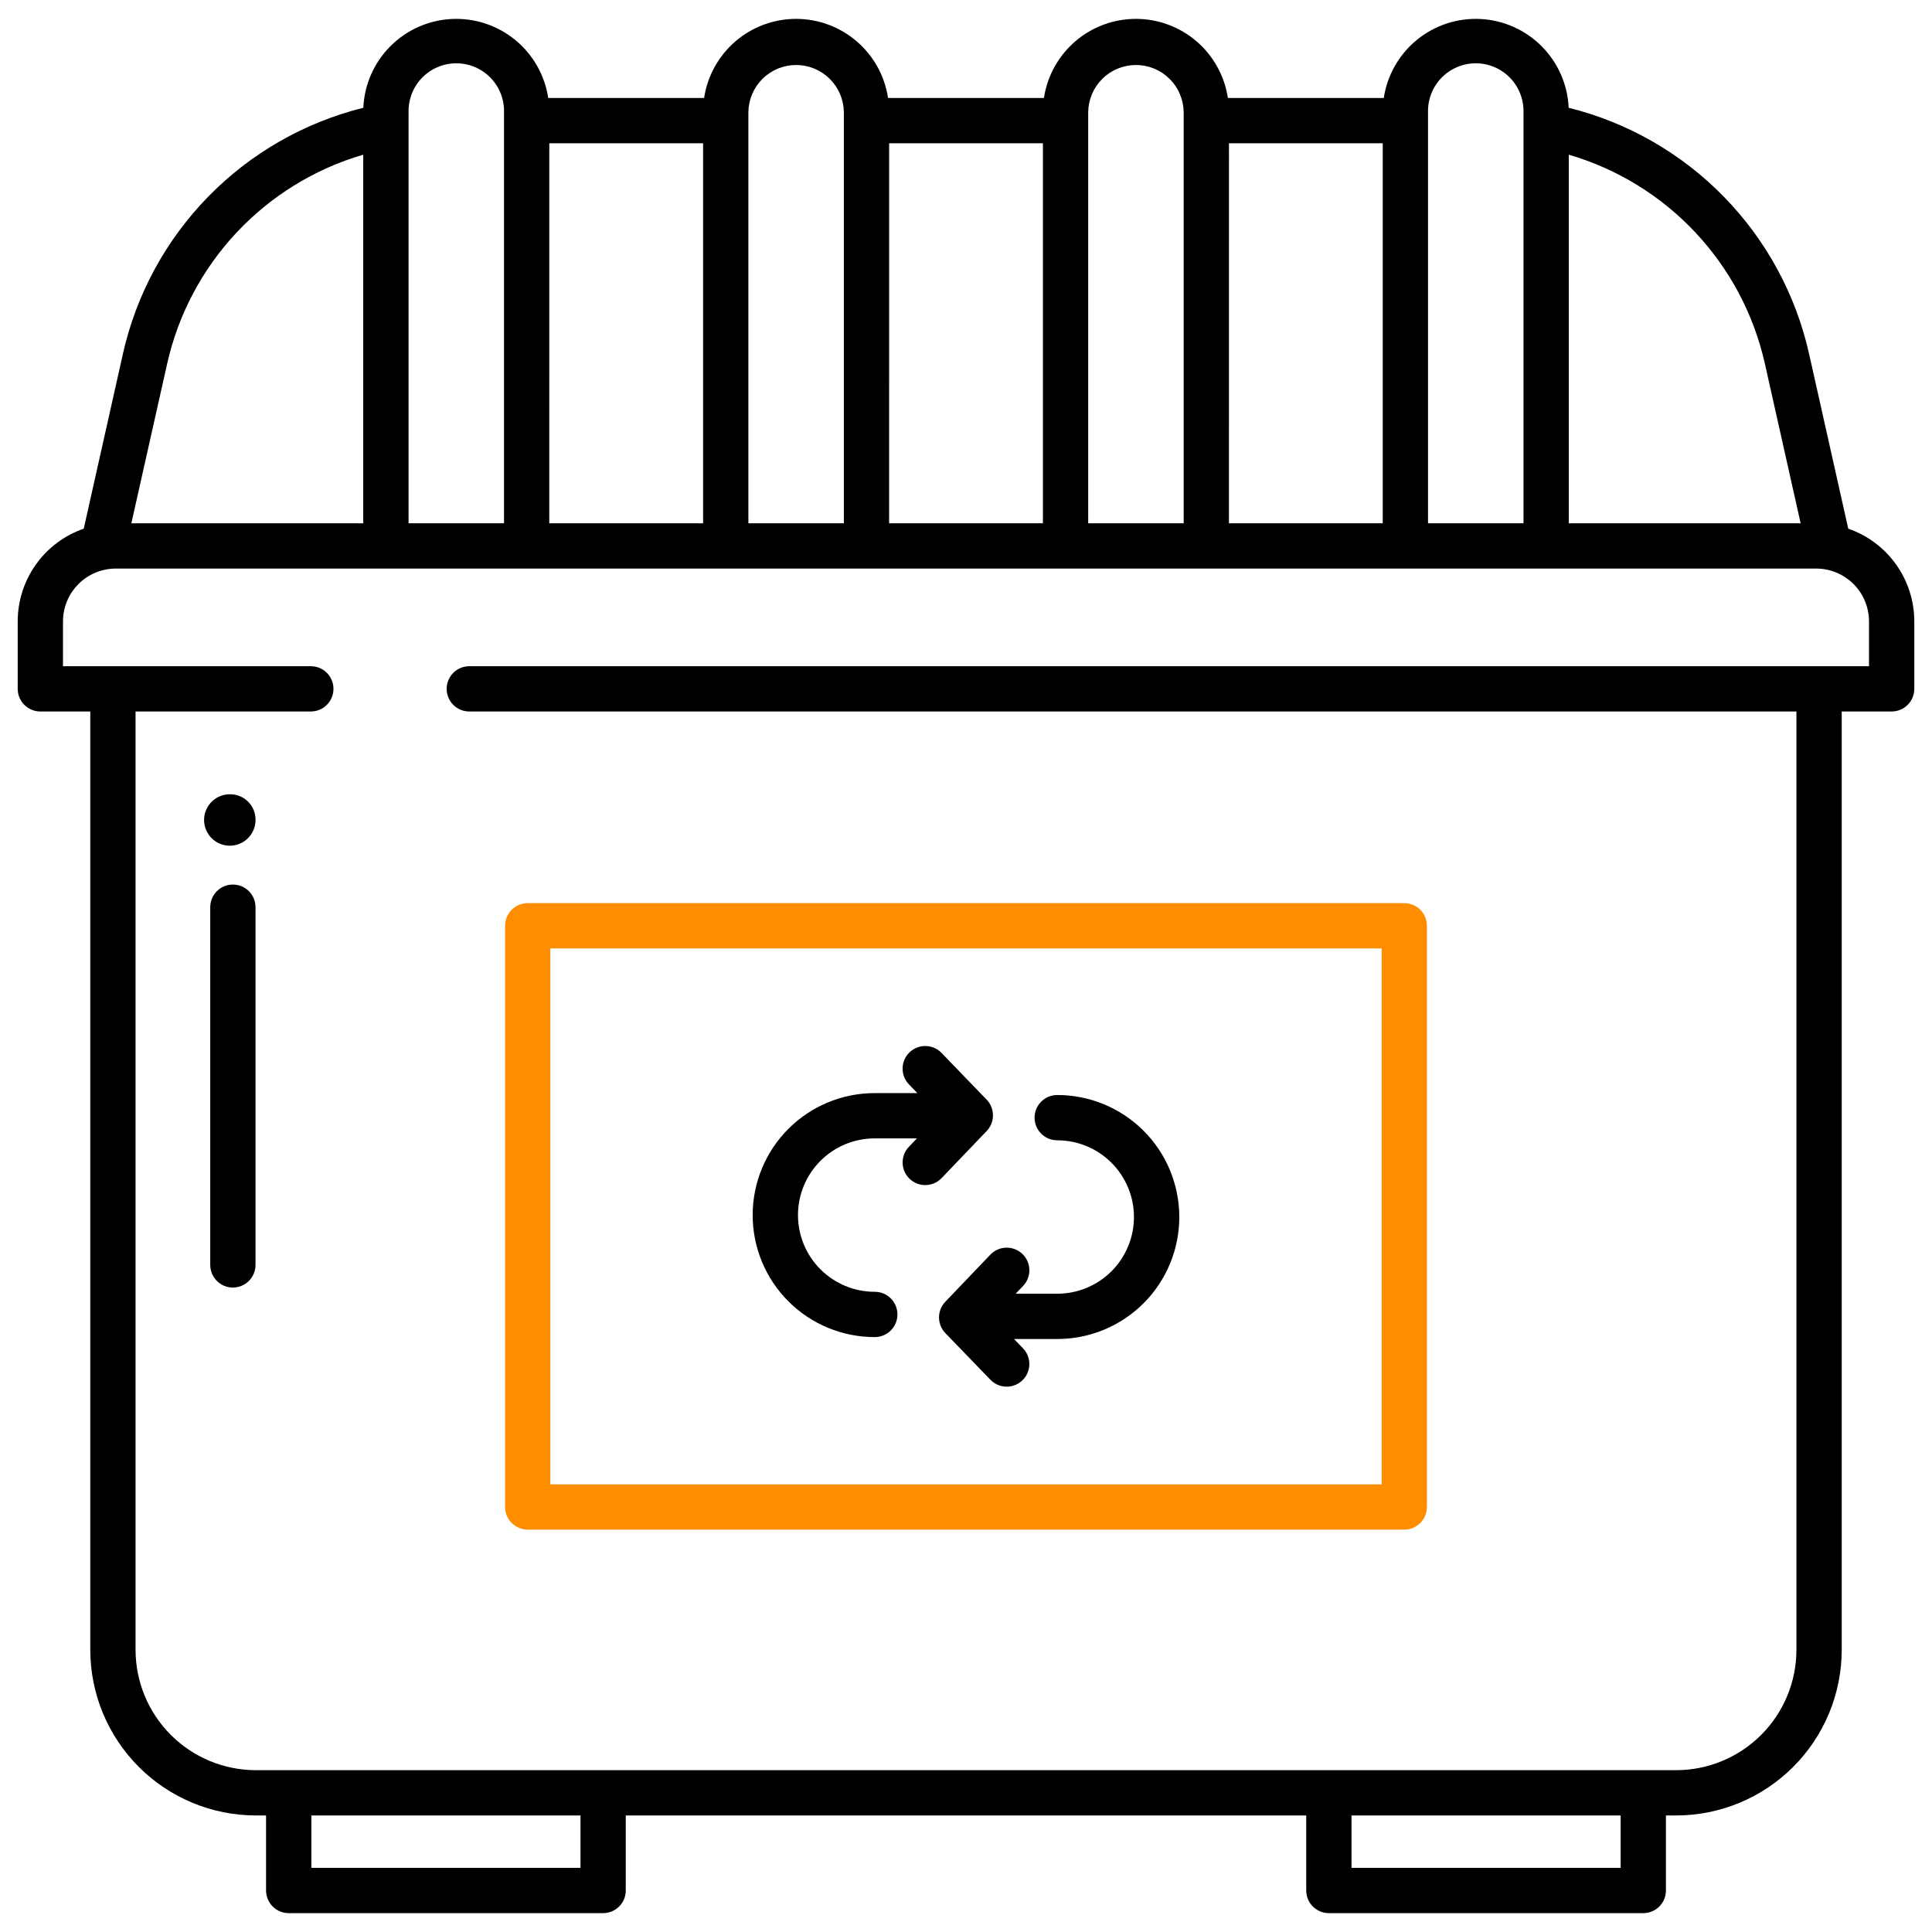
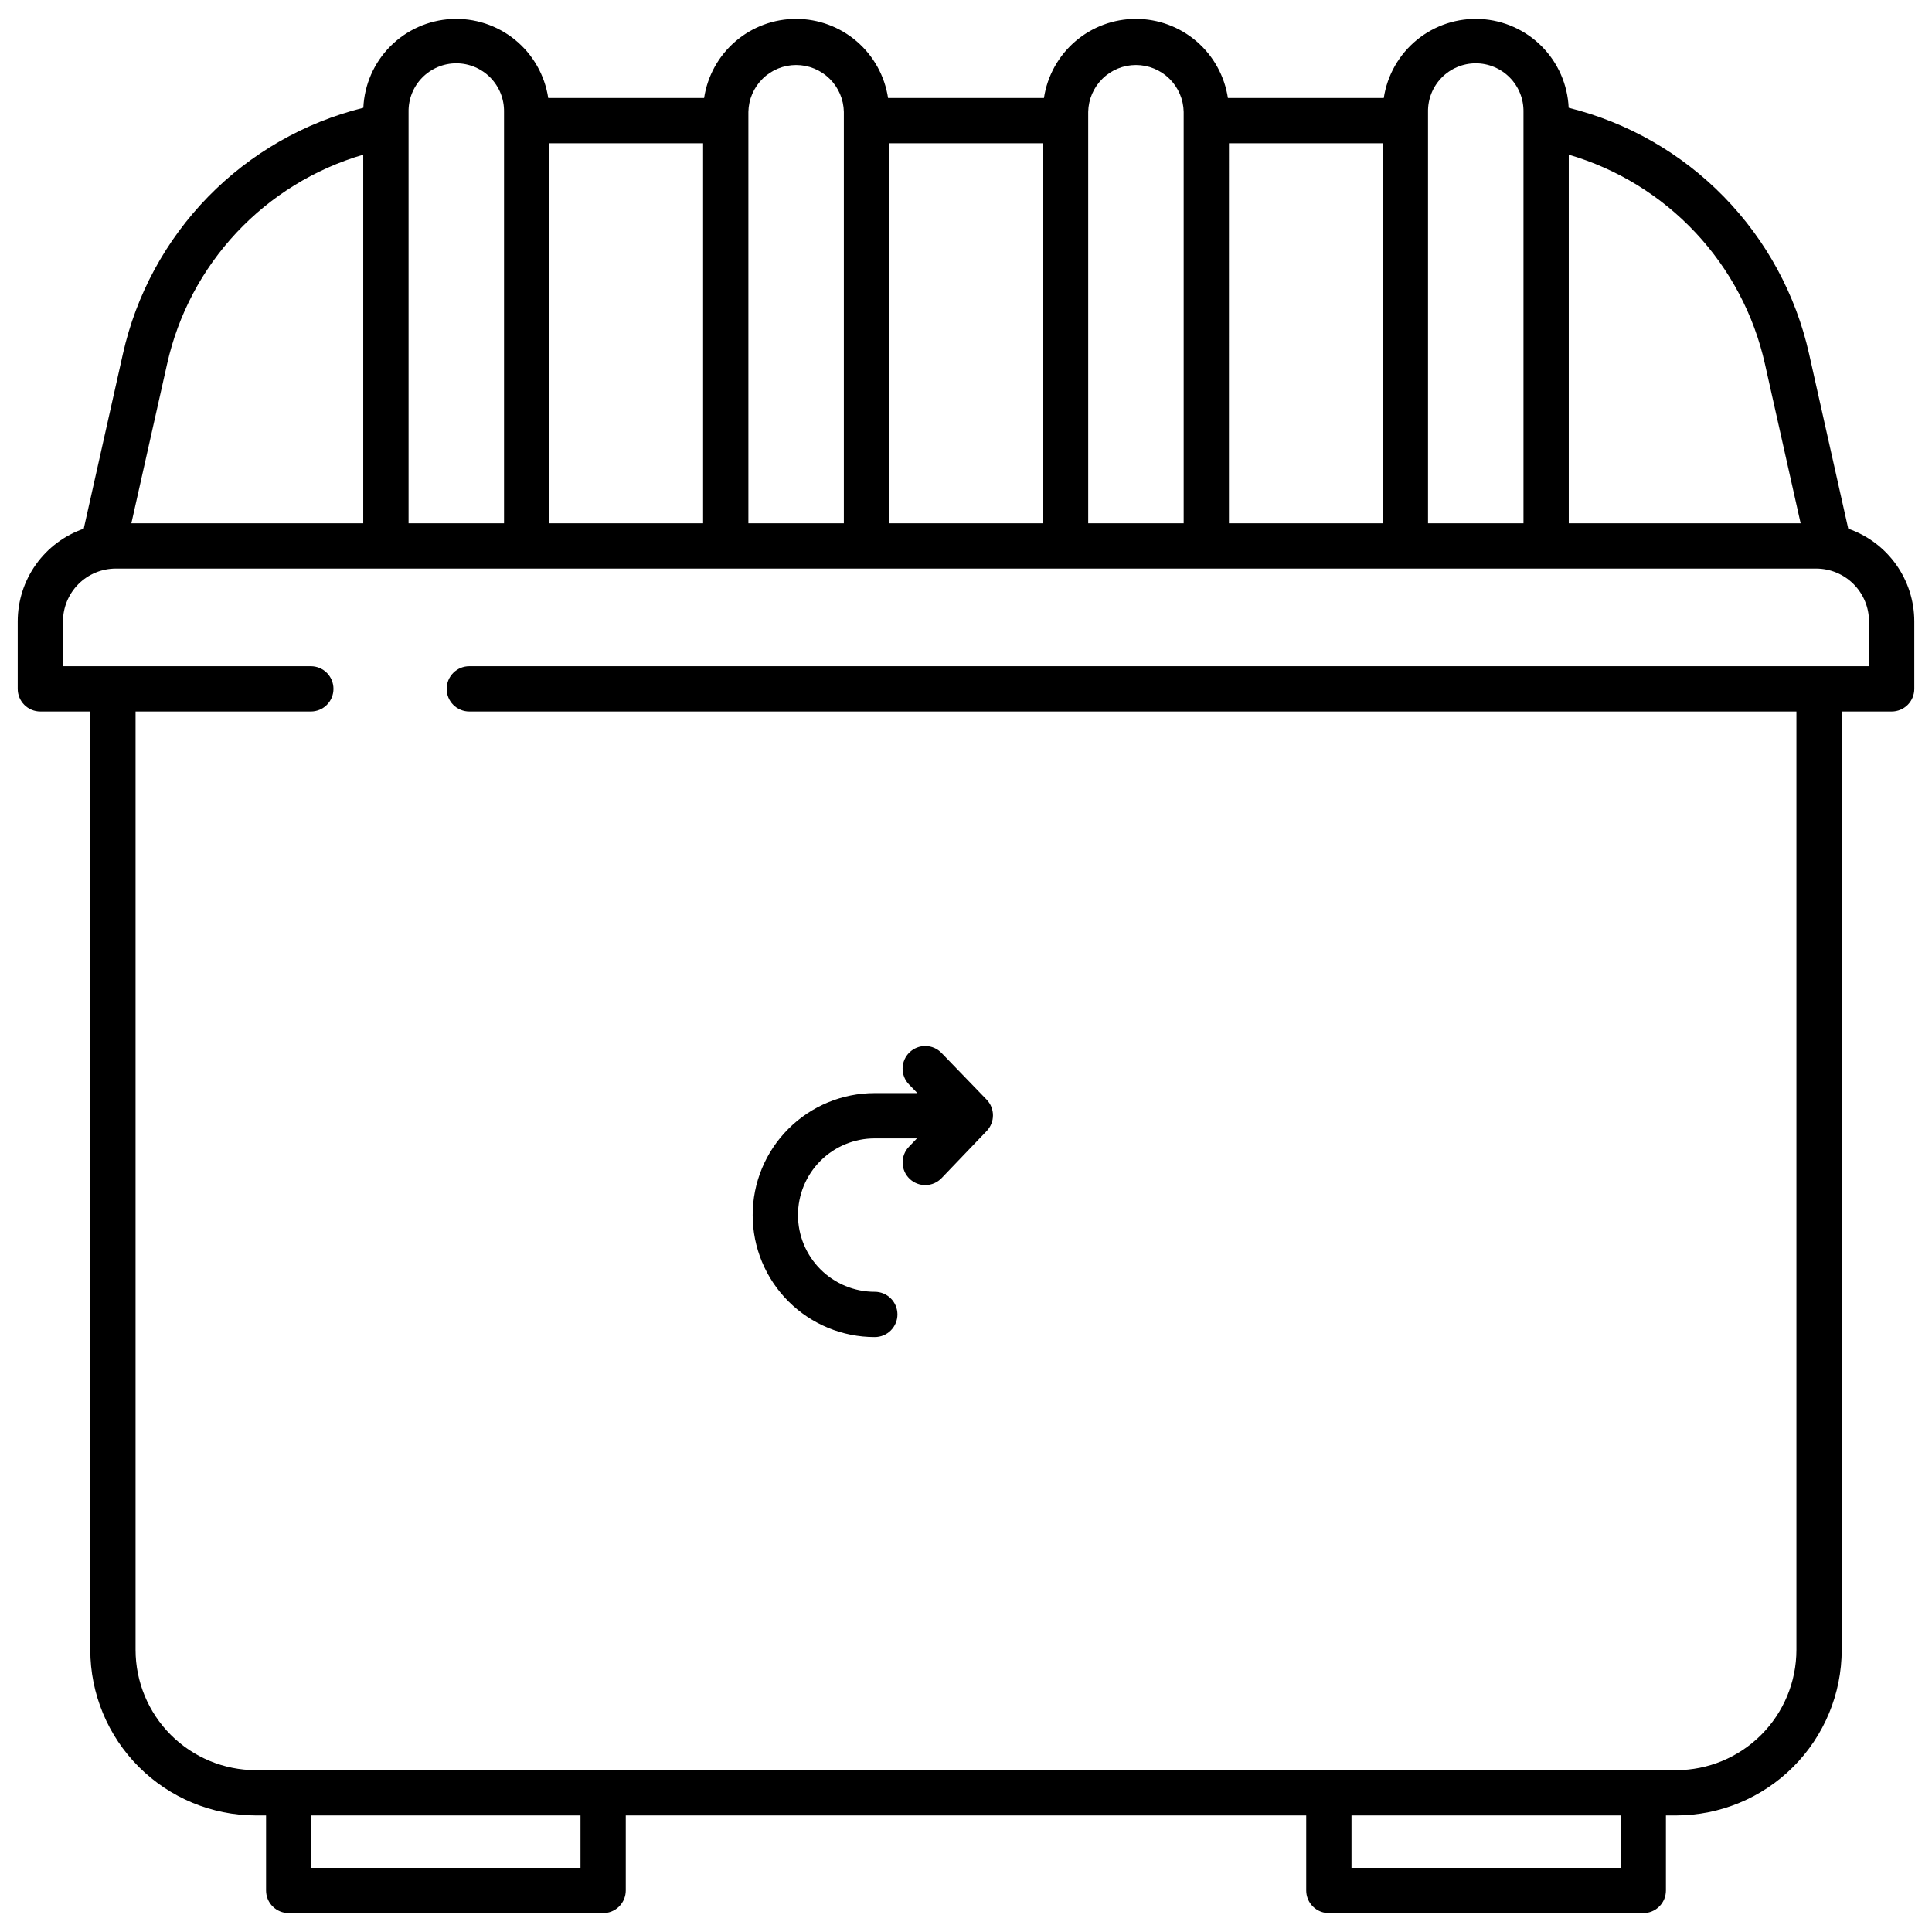
<svg xmlns="http://www.w3.org/2000/svg" width="512" height="512" viewBox="0 0 512 512" fill="none">
-   <path d="M139.848 405.367H372.148C373.739 405.367 375.266 404.735 376.391 403.609C377.516 402.484 378.148 400.958 378.148 399.367V245.34C378.148 243.749 377.516 242.222 376.391 241.097C375.266 239.972 373.739 239.34 372.148 239.34H139.848C138.257 239.34 136.731 239.972 135.605 241.097C134.48 242.222 133.848 243.749 133.848 245.34V399.367C133.848 400.958 134.48 402.484 135.605 403.609C136.731 404.735 138.257 405.367 139.848 405.367ZM145.848 251.34H366.148V393.367H145.848V251.34Z" fill="#FF8D00" />
-   <path d="M280.169 290.191C278.578 290.191 277.052 290.824 275.926 291.949C274.801 293.074 274.169 294.6 274.169 296.191C274.169 297.783 274.801 299.309 275.926 300.434C277.052 301.559 278.578 302.191 280.169 302.191H280.19C285.582 302.194 290.751 304.339 294.562 308.153C298.372 311.967 300.511 317.139 300.508 322.531C300.506 327.923 298.361 333.092 294.547 336.903C290.732 340.713 285.561 342.852 280.169 342.849H269.159L271.131 340.787C272.231 339.637 272.829 338.097 272.793 336.506C272.758 334.915 272.092 333.404 270.941 332.304C269.791 331.204 268.251 330.606 266.66 330.642C265.07 330.677 263.558 331.343 262.458 332.493L250.515 344.981C249.443 346.102 248.847 347.593 248.851 349.144C248.855 350.694 249.459 352.183 250.536 353.297L262.479 365.659C263.586 366.799 265.099 367.454 266.688 367.479C268.276 367.505 269.81 366.899 270.953 365.795C272.095 364.691 272.754 363.179 272.783 361.59C272.812 360.002 272.21 358.467 271.109 357.321L268.721 354.849H280.221C288.795 354.843 297.016 351.43 303.074 345.363C309.132 339.295 312.532 331.07 312.525 322.495C312.518 313.921 309.106 305.701 303.038 299.643C296.971 293.585 288.745 290.185 280.171 290.191H280.169Z" fill="black" />
  <path d="M261.485 299.723C262.556 298.602 263.153 297.111 263.149 295.56C263.145 294.01 262.541 292.522 261.464 291.407L249.521 279.045C248.974 278.476 248.32 278.02 247.597 277.705C246.874 277.389 246.095 277.219 245.306 277.204C244.517 277.19 243.733 277.331 242.999 277.62C242.264 277.909 241.594 278.34 241.027 278.888C240.459 279.436 240.005 280.091 239.691 280.815C239.377 281.539 239.209 282.318 239.196 283.107C239.184 283.896 239.327 284.68 239.618 285.414C239.908 286.147 240.341 286.816 240.891 287.383L243.116 289.683H231.782C223.208 289.686 214.986 293.095 208.926 299.159C202.865 305.224 199.462 313.448 199.465 322.022C199.468 330.596 202.877 338.818 208.942 344.878C215.007 350.939 223.231 354.342 231.805 354.339H231.831C233.422 354.339 234.948 353.707 236.073 352.581C237.199 351.456 237.831 349.93 237.831 348.339C237.831 346.747 237.199 345.221 236.073 344.096C234.948 342.971 233.422 342.339 231.831 342.339H231.81C229.14 342.34 226.497 341.815 224.03 340.794C221.563 339.773 219.322 338.277 217.434 336.39C213.62 332.579 211.476 327.409 211.474 322.018C211.472 316.627 213.612 311.456 217.423 307.642C221.234 303.828 226.404 301.685 231.795 301.683H243L240.866 303.913C239.766 305.063 239.168 306.603 239.204 308.194C239.239 309.785 239.905 311.296 241.055 312.396C242.205 313.496 243.745 314.094 245.336 314.058C246.927 314.023 248.439 313.357 249.539 312.207L261.485 299.723Z" fill="black" />
-   <path d="M61.156 210.493C59.798 210.442 58.456 210.798 57.302 211.515C56.148 212.233 55.235 213.279 54.68 214.519C54.124 215.759 53.953 217.137 54.187 218.476C54.42 219.814 55.049 221.052 55.991 222.031C56.934 223.01 58.148 223.684 59.477 223.968C60.805 224.252 62.189 224.132 63.449 223.624C64.709 223.115 65.788 222.242 66.549 221.116C67.309 219.99 67.715 218.662 67.715 217.303C67.744 215.531 67.071 213.82 65.842 212.544C64.612 211.267 62.928 210.53 61.156 210.493Z" fill="black" />
-   <path d="M61.715 234.414C60.123 234.414 58.597 235.046 57.472 236.171C56.347 237.297 55.715 238.823 55.715 240.414V335.214C55.715 336.805 56.347 338.331 57.472 339.457C58.597 340.582 60.123 341.214 61.715 341.214C63.306 341.214 64.832 340.582 65.957 339.457C67.083 338.331 67.715 336.805 67.715 335.214V240.414C67.715 238.823 67.083 237.297 65.957 236.171C64.832 235.046 63.306 234.414 61.715 234.414Z" fill="black" />
  <path d="M489.806 140.106L479.438 93.832C475.926 78.108 468.104 63.672 456.849 52.144C445.593 40.615 431.35 32.449 415.714 28.561C415.443 22.442 412.904 16.644 408.592 12.295C404.28 7.946 398.503 5.358 392.388 5.035C386.272 4.712 380.255 6.678 375.509 10.548C370.763 14.419 367.628 19.918 366.714 25.974H325.406C324.525 20.139 321.581 14.814 317.108 10.965C312.635 7.117 306.931 5 301.03 5C295.129 5 289.424 7.117 284.951 10.965C280.478 14.814 277.534 20.139 276.654 25.974H235.346C234.465 20.139 231.521 14.814 227.048 10.965C222.575 7.117 216.871 5 210.97 5C205.069 5 199.364 7.117 194.891 10.965C190.418 14.814 187.474 20.139 186.594 25.974H145.287C144.373 19.918 141.238 14.419 136.492 10.548C131.746 6.678 125.729 4.712 119.613 5.035C113.497 5.358 107.721 7.946 103.409 12.295C99.097 16.644 96.558 22.442 96.287 28.561C80.651 32.449 66.407 40.614 55.151 52.143C43.895 63.672 36.073 78.108 32.561 93.832L22.194 140.106C17.084 141.874 12.653 145.191 9.516 149.595C6.38 153.998 4.694 159.271 4.694 164.677V182.553C4.694 184.145 5.326 185.671 6.451 186.796C7.576 187.921 9.103 188.553 10.694 188.553H23.926V437.242C23.939 448.875 28.566 460.027 36.791 468.252C45.016 476.477 56.168 481.104 67.8 481.117H70.509V500.999C70.509 502.591 71.141 504.117 72.266 505.242C73.391 506.367 74.918 506.999 76.509 506.999H159.836C161.427 506.999 162.953 506.367 164.078 505.242C165.204 504.117 165.836 502.591 165.836 500.999V481.117H346.162V500.999C346.162 502.591 346.794 504.117 347.919 505.242C349.044 506.367 350.571 506.999 352.162 506.999H435.489C437.08 506.999 438.606 506.367 439.731 505.242C440.857 504.117 441.489 502.591 441.489 500.999V481.117H444.2C455.832 481.104 466.985 476.478 475.21 468.253C483.436 460.027 488.063 448.875 488.076 437.242V188.553H501.308C502.899 188.553 504.425 187.921 505.55 186.796C506.676 185.671 507.308 184.145 507.308 182.553V164.677C507.308 159.27 505.622 153.998 502.485 149.594C499.348 145.19 494.916 141.874 489.806 140.106ZM415.741 40.993C428.574 44.745 440.167 51.869 449.311 61.624C458.454 71.379 464.815 83.407 467.729 96.457L477.188 138.677H415.741V40.993ZM378.441 29.651C378.411 27.971 378.716 26.302 379.338 24.741C379.961 23.18 380.888 21.759 382.065 20.56C383.243 19.361 384.648 18.409 386.197 17.759C387.747 17.109 389.41 16.774 391.091 16.774C392.771 16.774 394.435 17.109 395.984 17.759C397.534 18.409 398.939 19.361 400.116 20.56C401.294 21.759 402.221 23.18 402.843 24.741C403.466 26.302 403.771 27.971 403.741 29.651V138.677H378.441V29.651ZM325.685 37.973H366.441V138.673H325.682L325.685 37.973ZM288.385 29.651C288.444 26.335 289.803 23.175 292.168 20.851C294.534 18.527 297.718 17.224 301.035 17.224C304.351 17.224 307.535 18.527 309.901 20.851C312.267 23.175 313.626 26.335 313.685 29.651V138.677H288.385V29.651ZM235.629 37.973H276.385V138.673H235.622L235.629 37.973ZM198.329 29.651C198.388 26.335 199.747 23.175 202.112 20.851C204.478 18.527 207.662 17.224 210.979 17.224C214.295 17.224 217.479 18.527 219.845 20.851C222.211 23.175 223.57 26.335 223.629 29.651V138.677H198.329V29.651ZM145.573 37.973H186.329V138.673H145.562L145.573 37.973ZM108.273 29.651C108.243 27.971 108.548 26.302 109.17 24.741C109.793 23.18 110.72 21.759 111.897 20.56C113.075 19.361 114.48 18.409 116.029 17.759C117.579 17.109 119.242 16.774 120.923 16.774C122.603 16.774 124.267 17.109 125.816 17.759C127.366 18.409 128.771 19.361 129.948 20.56C131.126 21.759 132.053 23.18 132.675 24.741C133.298 26.302 133.603 27.971 133.573 29.651V138.677H108.273V29.651ZM44.285 96.451C47.199 83.405 53.557 71.379 62.698 61.625C71.839 51.871 83.429 44.746 96.259 40.993V138.677H34.812L44.285 96.451ZM153.838 494.999H82.511V481.117H153.838V494.999ZM429.489 494.999H358.162V481.117H429.489V494.999ZM495.306 176.553H124.372C122.781 176.553 121.254 177.186 120.129 178.311C119.004 179.436 118.372 180.962 118.372 182.553C118.372 184.145 119.004 185.671 120.129 186.796C121.254 187.921 122.781 188.553 124.372 188.553H476.072V437.242C476.062 445.693 472.701 453.794 466.726 459.77C460.751 465.745 452.65 469.107 444.2 469.117H67.8C59.349 469.108 51.247 465.747 45.271 459.771C39.295 453.795 35.934 445.693 35.924 437.242V188.553H82.372C83.963 188.553 85.489 187.921 86.615 186.796C87.74 185.671 88.372 184.145 88.372 182.553C88.372 180.962 87.74 179.436 86.615 178.311C85.489 177.186 83.963 176.553 82.372 176.553H16.693V164.677C16.693 160.964 18.168 157.403 20.793 154.778C23.419 152.152 26.98 150.677 30.693 150.677H481.306C485.019 150.677 488.58 152.152 491.205 154.778C493.831 157.403 495.306 160.964 495.306 164.677V176.553Z" fill="black" />
</svg>